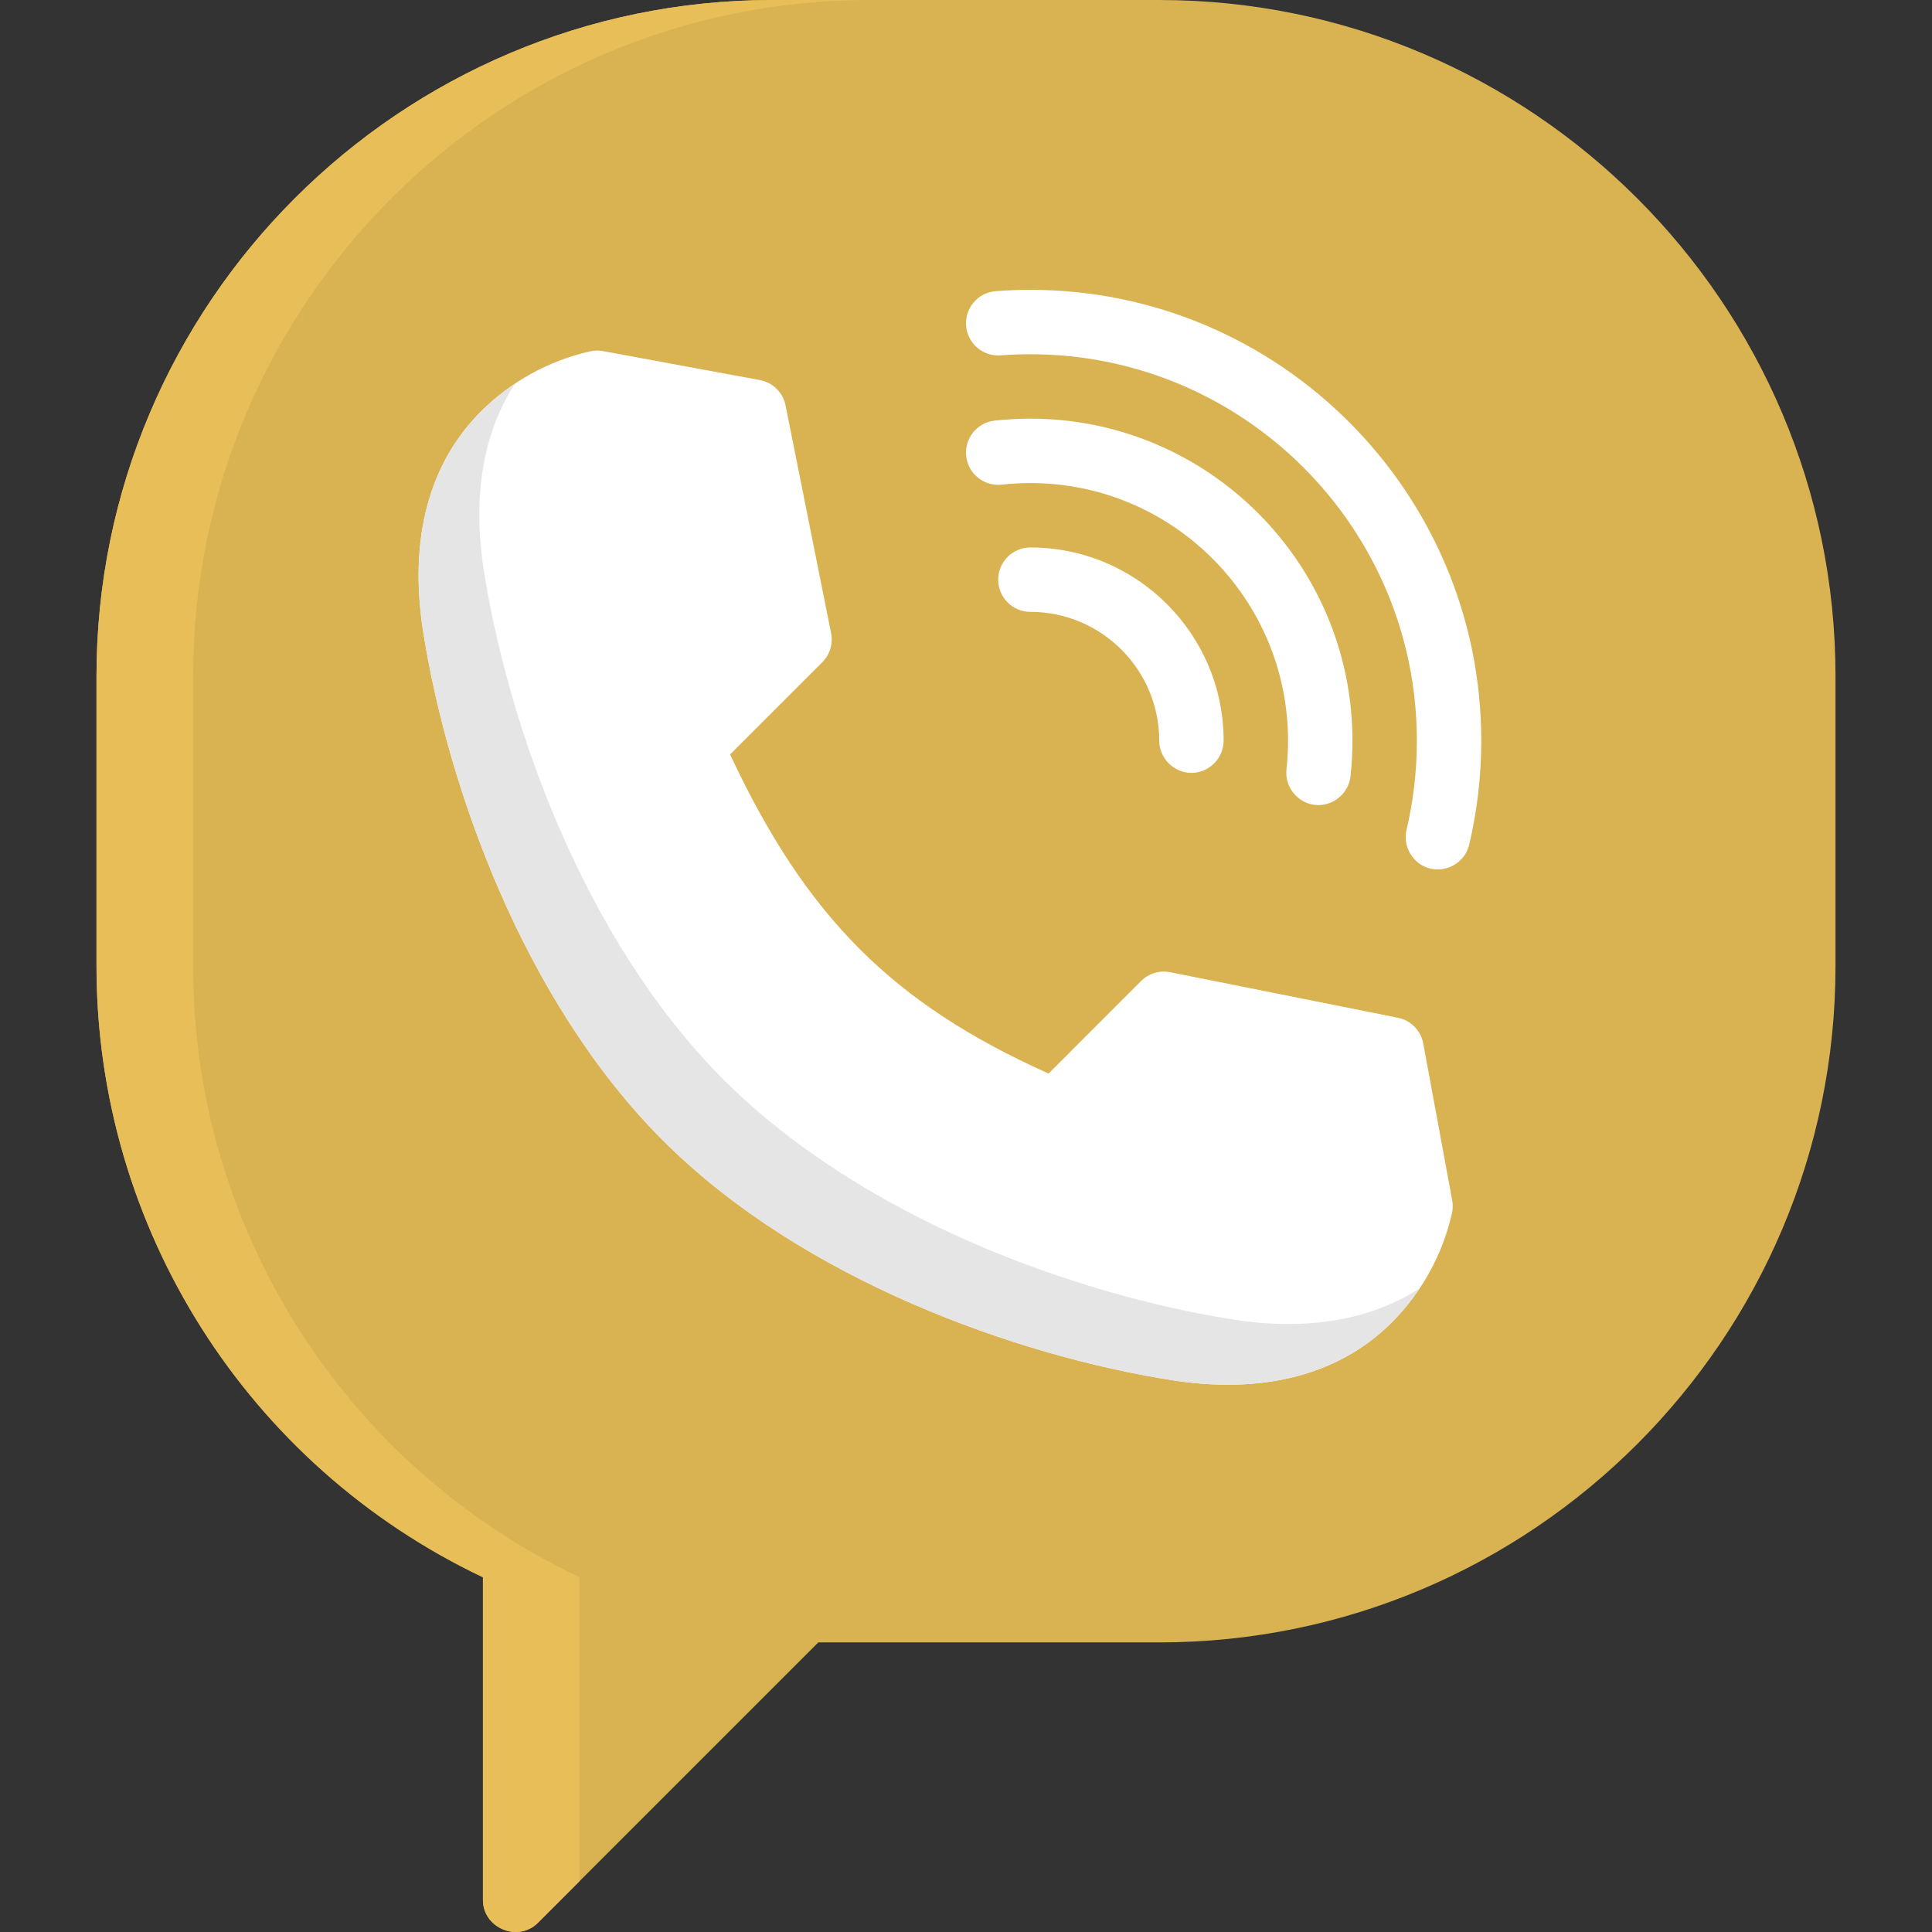
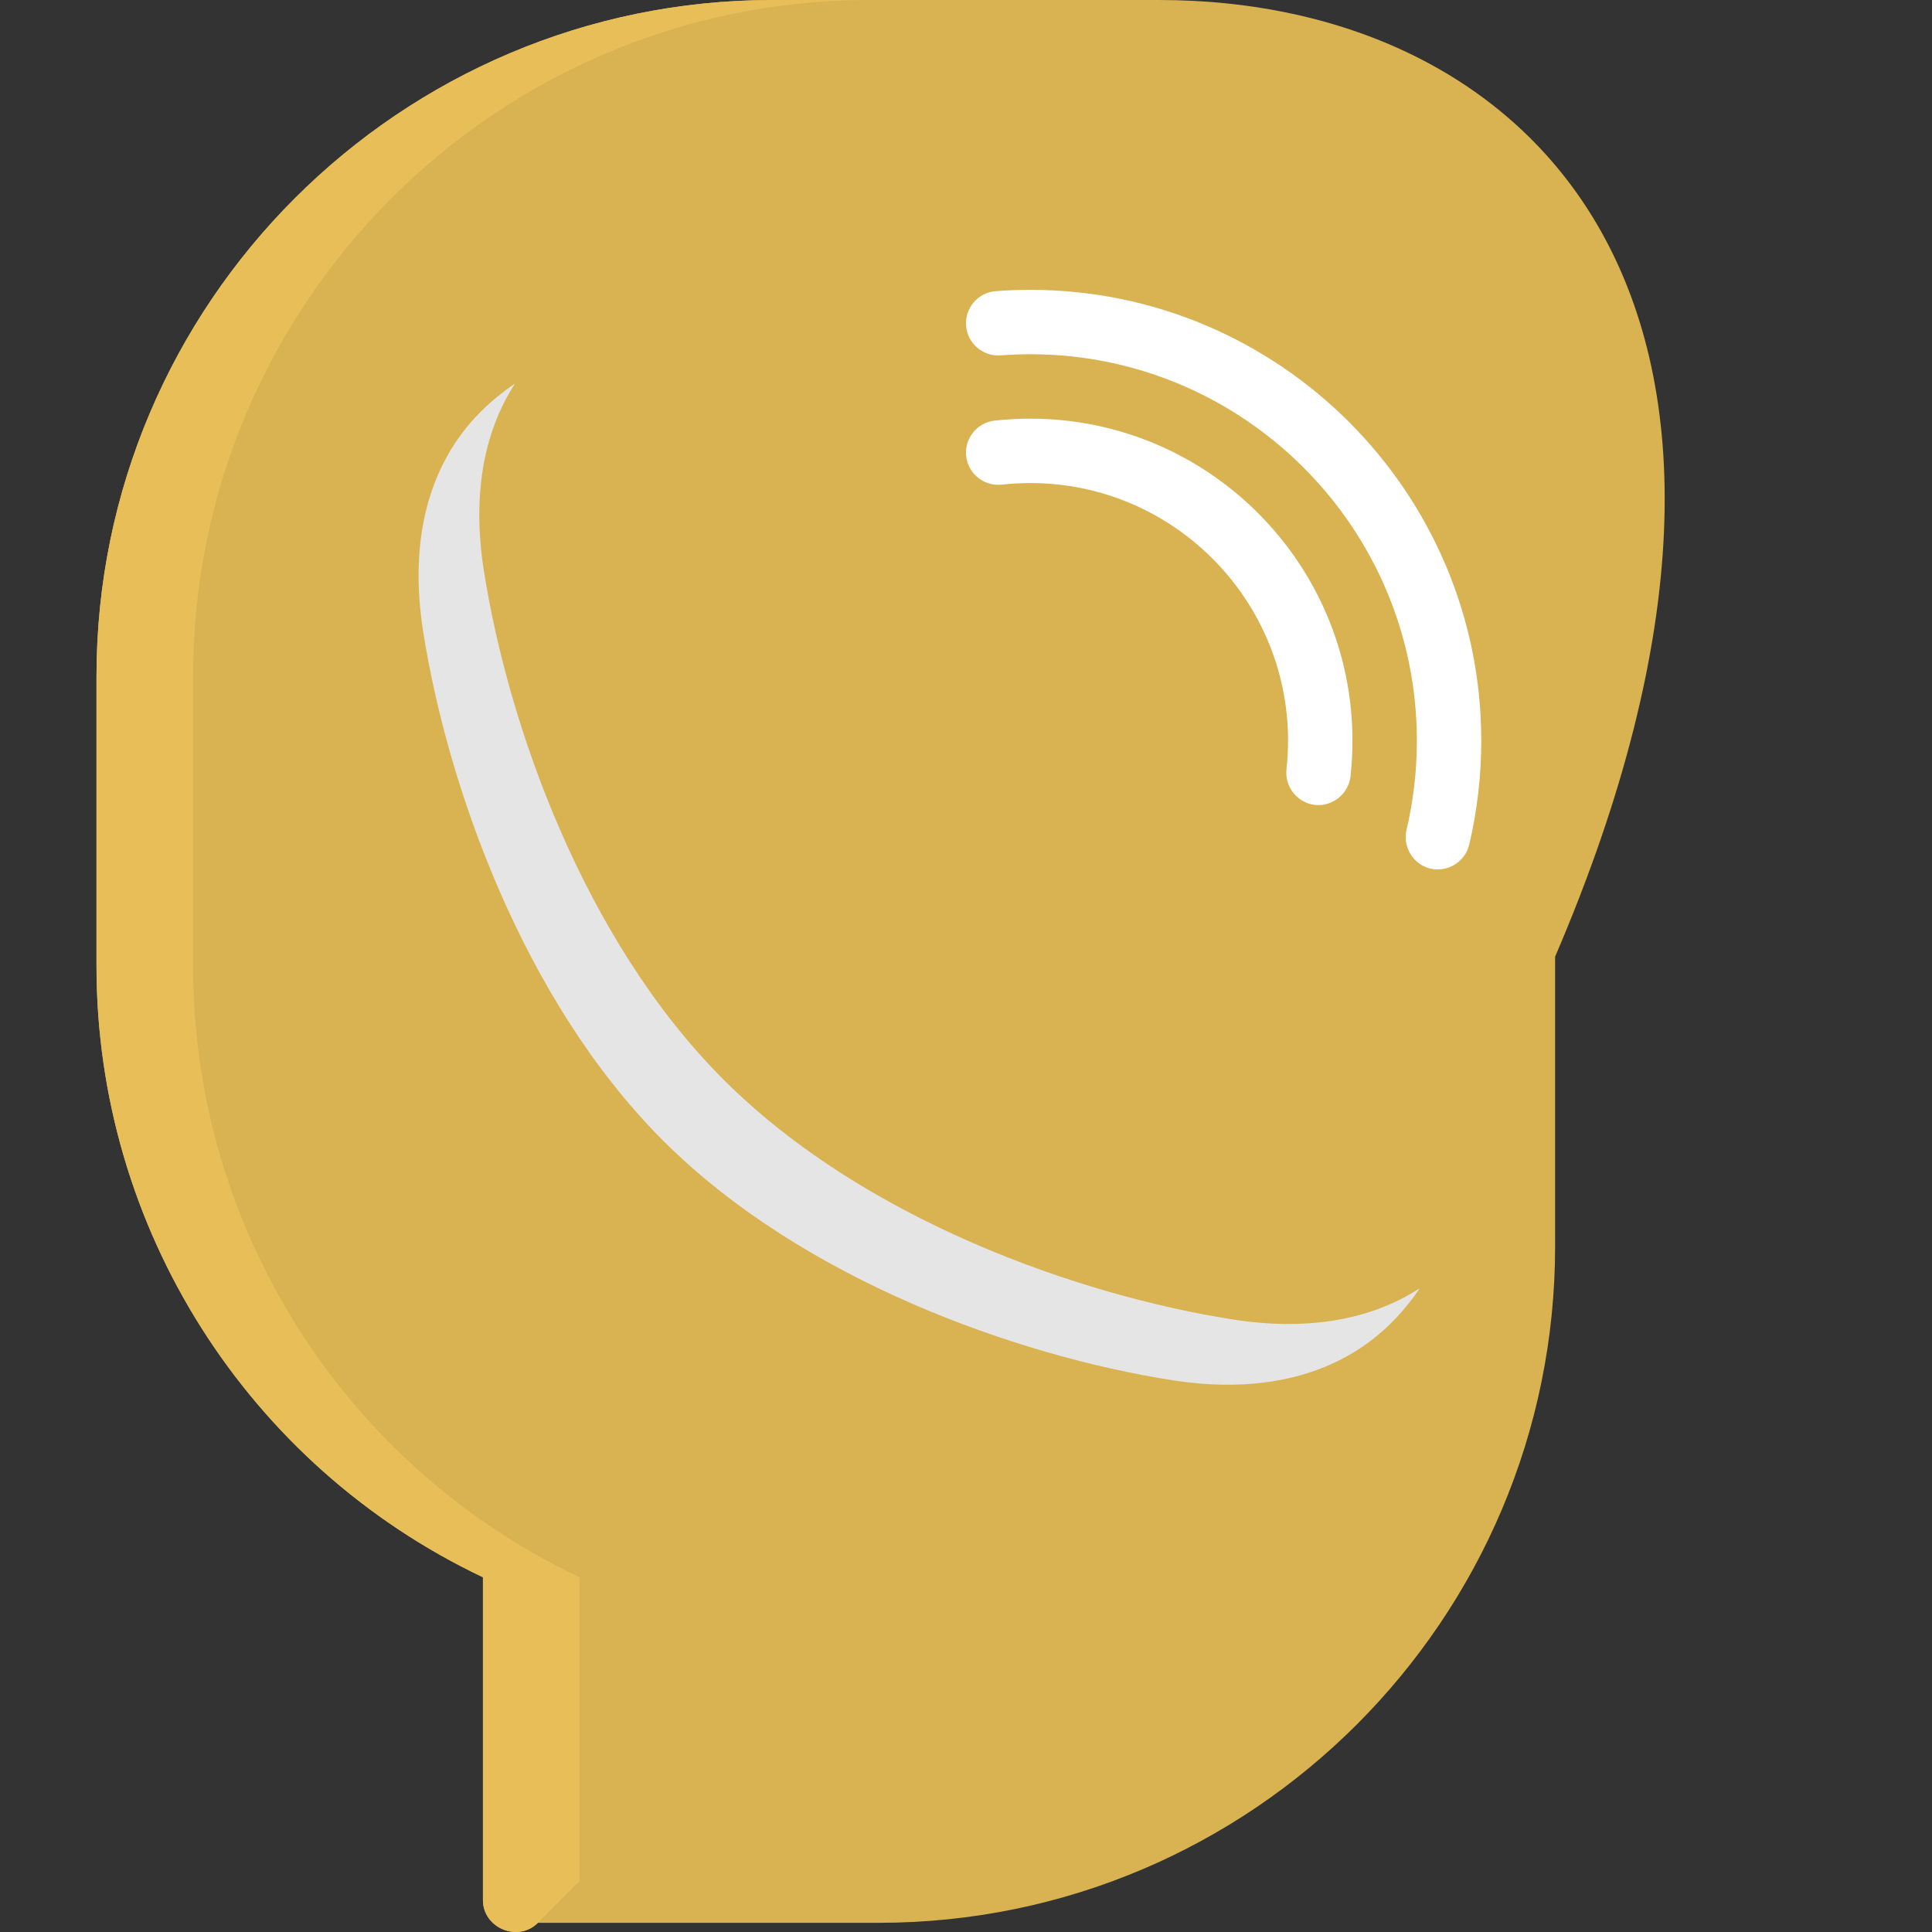
<svg xmlns="http://www.w3.org/2000/svg" version="1.1" width="512" height="512" x="0" y="0" viewBox="0 0 512 512" style="enable-background:new 0 0 512 512" xml:space="preserve" class="">
  <rect x="0" y="0" width="512" height="512" fill="#333333" stroke="none" />
  <g>
-     <path style="" d="M307.207,0H204.794C105.969,0,25.571,80.398,25.571,179.223v76.81  c0,69.381,40.014,132.344,102.413,161.961v85.537c0,7.427,9.291,11.31,14.569,6.035l74.309-74.31h90.344  c98.824,0,179.223-80.398,179.223-179.223v-76.81C486.429,80.398,406.03,0,307.207,0z" fill="#d9b251" data-original="#665cac" class="" />
+     <path style="" d="M307.207,0H204.794C105.969,0,25.571,80.398,25.571,179.223v76.81  c0,69.381,40.014,132.344,102.413,161.961v85.537c0,7.427,9.291,11.31,14.569,6.035h90.344  c98.824,0,179.223-80.398,179.223-179.223v-76.81C486.429,80.398,406.03,0,307.207,0z" fill="#d9b251" data-original="#665cac" class="" />
    <path style="" d="M153.587,417.993c-62.399-29.618-102.413-92.58-102.413-161.961v-76.81  C51.174,80.398,131.573,0,230.397,0h-25.603C105.969,0,25.571,80.398,25.571,179.223v76.81c0,69.381,40.014,132.344,102.413,161.961  v85.537c0,7.427,9.291,11.31,14.569,6.035l11.034-11.034V417.993z" fill="#e7be57" data-original="#523494" class="" />
-     <path style="" d="M384.85,318.101l-7.673-41.566c-0.635-3.434-3.295-6.135-6.719-6.82l-60.347-12.069  c-2.803-0.558-5.691,0.317-7.71,2.334l-24.517,24.518c-41.308-18.509-64.234-41.485-84.406-84.566l24.438-24.437  c2.017-2.018,2.893-4.912,2.334-7.71l-12.069-60.348c-0.685-3.423-3.386-6.085-6.82-6.719l-41.566-7.672  c-1.138-0.209-2.31-0.187-3.44,0.07c-10.975,2.493-20.989,8.023-28.96,15.996c-13.802,13.802-19.077,33.942-15.253,58.243  c6.419,40.806,26.411,97.594,63.296,134.627l0.504,0.5c37.004,36.859,93.793,56.853,134.601,63.273  c5.141,0.81,10.092,1.211,14.84,1.211c17.695,0,32.52-5.582,43.405-16.465c7.971-7.972,13.503-17.986,15.995-28.959  C385.036,320.411,385.06,319.241,384.85,318.101z" fill="#ffffff" data-original="#ffffff" class="" />
    <g>
-       <polygon style="" points="209.571,183.839 217.915,175.494 217.924,175.485 209.57,183.838  " fill="#e5e5e5" data-original="#e5e5e5" class="" />
-       <rect x="292.235" y="264.183" transform="matrix(0.707 -0.707 0.707 0.707 -99.468 288.232)" style="" width="11.916" height="0.002" fill="#e5e5e5" data-original="#e5e5e5" class="" />
      <path style="" d="M341.473,350.871c-4.748,0-9.699-0.401-14.84-1.211c-40.807-6.42-97.596-26.414-134.601-63.273   l-0.504-0.5c-36.885-37.033-56.877-93.821-63.296-134.627c-3.089-19.633-0.233-36.548,8.256-49.601   c-3.251,2.169-6.302,4.657-9.097,7.452c-13.802,13.802-19.077,33.942-15.253,58.243c6.419,40.806,26.411,97.594,63.296,134.627   l0.504,0.5c37.004,36.859,93.793,56.853,134.601,63.273c5.141,0.81,10.092,1.211,14.84,1.211c17.695,0,32.52-5.581,43.405-16.465   c2.794-2.795,5.282-5.845,7.451-9.096C366.598,347.672,354.858,350.871,341.473,350.871z" fill="#e5e5e5" data-original="#e5e5e5" class="" />
    </g>
    <g>
-       <path style="" d="M273.069,145.085c-4.713,0-8.534,3.821-8.534,8.534s3.821,8.534,8.534,8.534   c18.824,0,34.138,15.314,34.138,34.138c0,4.65,3.884,8.534,8.534,8.534s8.534-3.884,8.534-8.534   C324.276,168.055,301.305,145.085,273.069,145.085z" fill="#ffffff" data-original="#ffffff" class="" />
      <path style="" d="M273.069,110.947c-3.157,0-6.343,0.175-9.471,0.52c-4.685,0.517-8.064,4.734-7.547,9.42   s4.743,8.056,9.42,7.547c2.508-0.277,5.064-0.418,7.598-0.418c37.647,0,68.275,30.628,68.275,68.275   c0,2.535-0.141,5.091-0.418,7.599c-0.51,4.621,2.924,8.911,7.547,9.42c4.622,0.509,8.909-2.924,9.42-7.547   c0.345-3.128,0.52-6.314,0.52-9.472C358.413,149.233,320.128,110.947,273.069,110.947z" fill="#ffffff" data-original="#ffffff" class="" />
      <path style="" d="M273.069,76.81c-3.05,0-6.139,0.116-9.179,0.347c-4.7,0.356-8.222,4.456-7.866,9.155   c0.355,4.7,4.469,8.222,9.155,7.866c2.613-0.199,5.268-0.299,7.89-0.299c56.471,0,102.413,45.942,102.413,102.413   c0,7.99-0.922,15.944-2.74,23.64c-1.043,4.41,1.673,8.994,6.046,10.192c4.601,1.26,9.469-1.625,10.565-6.266   c2.122-8.981,3.198-18.255,3.198-27.566C392.551,130.409,338.952,76.81,273.069,76.81z" fill="#ffffff" data-original="#ffffff" class="" />
    </g>
  </g>
</svg>